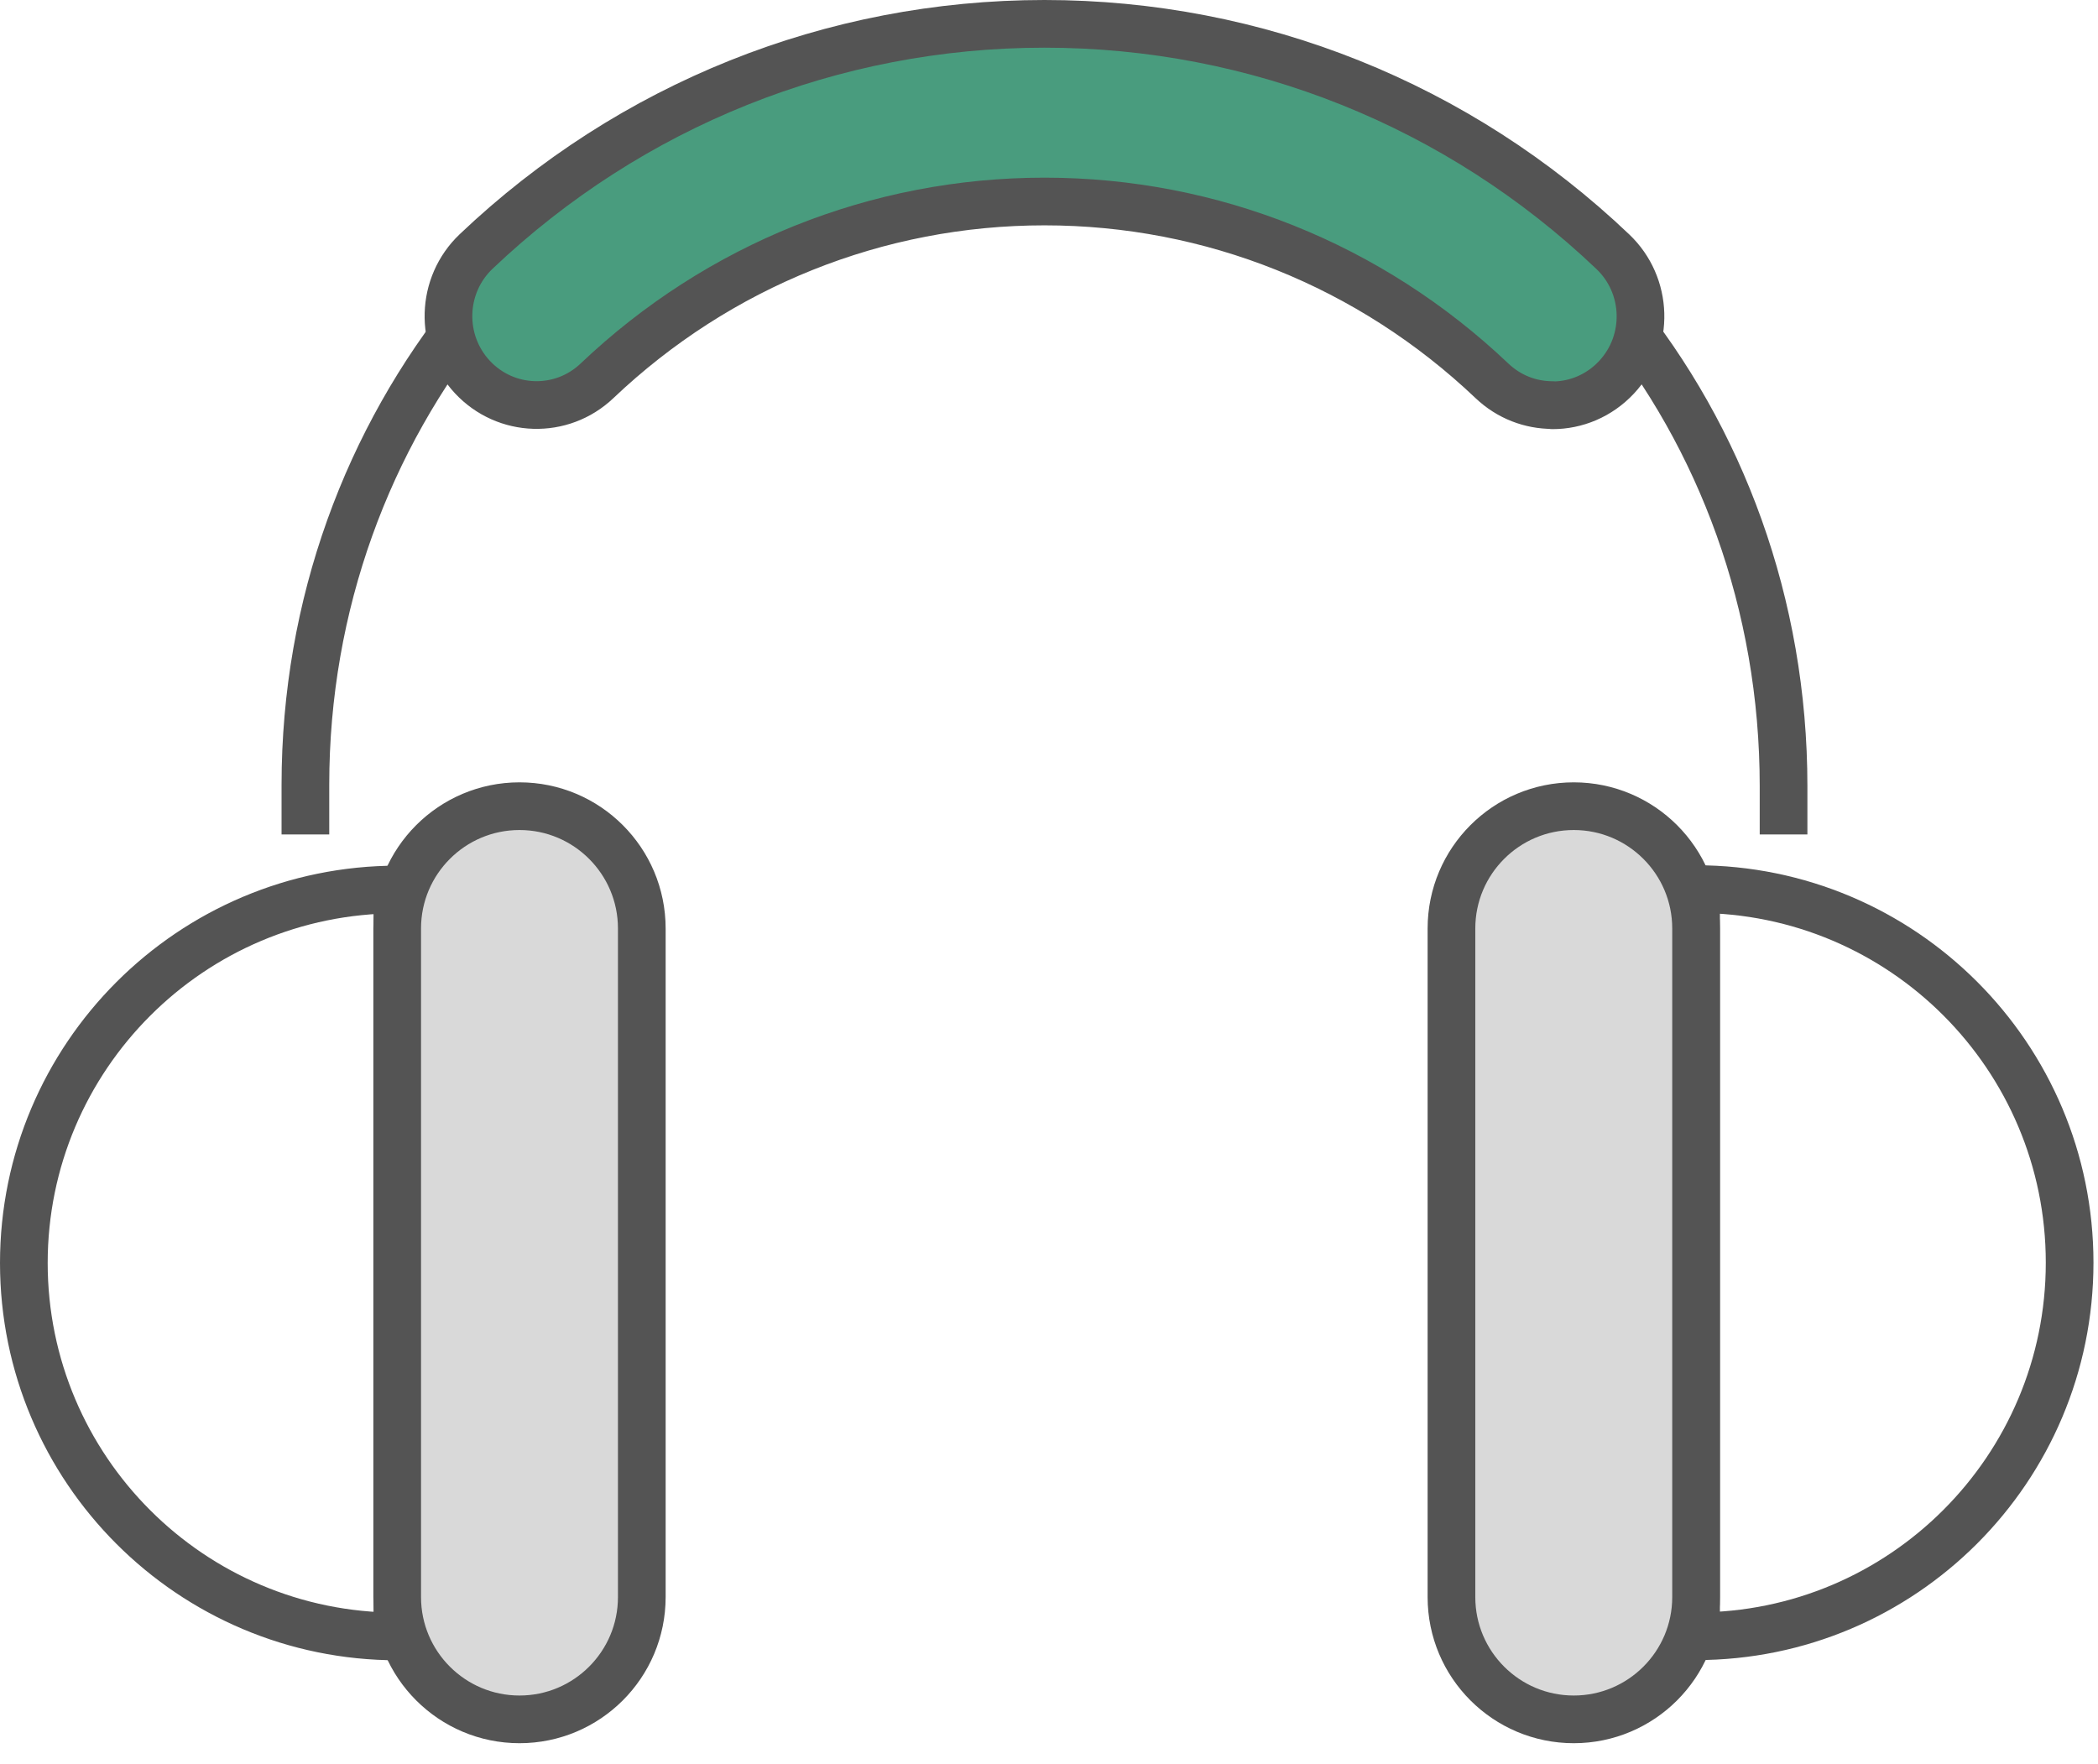
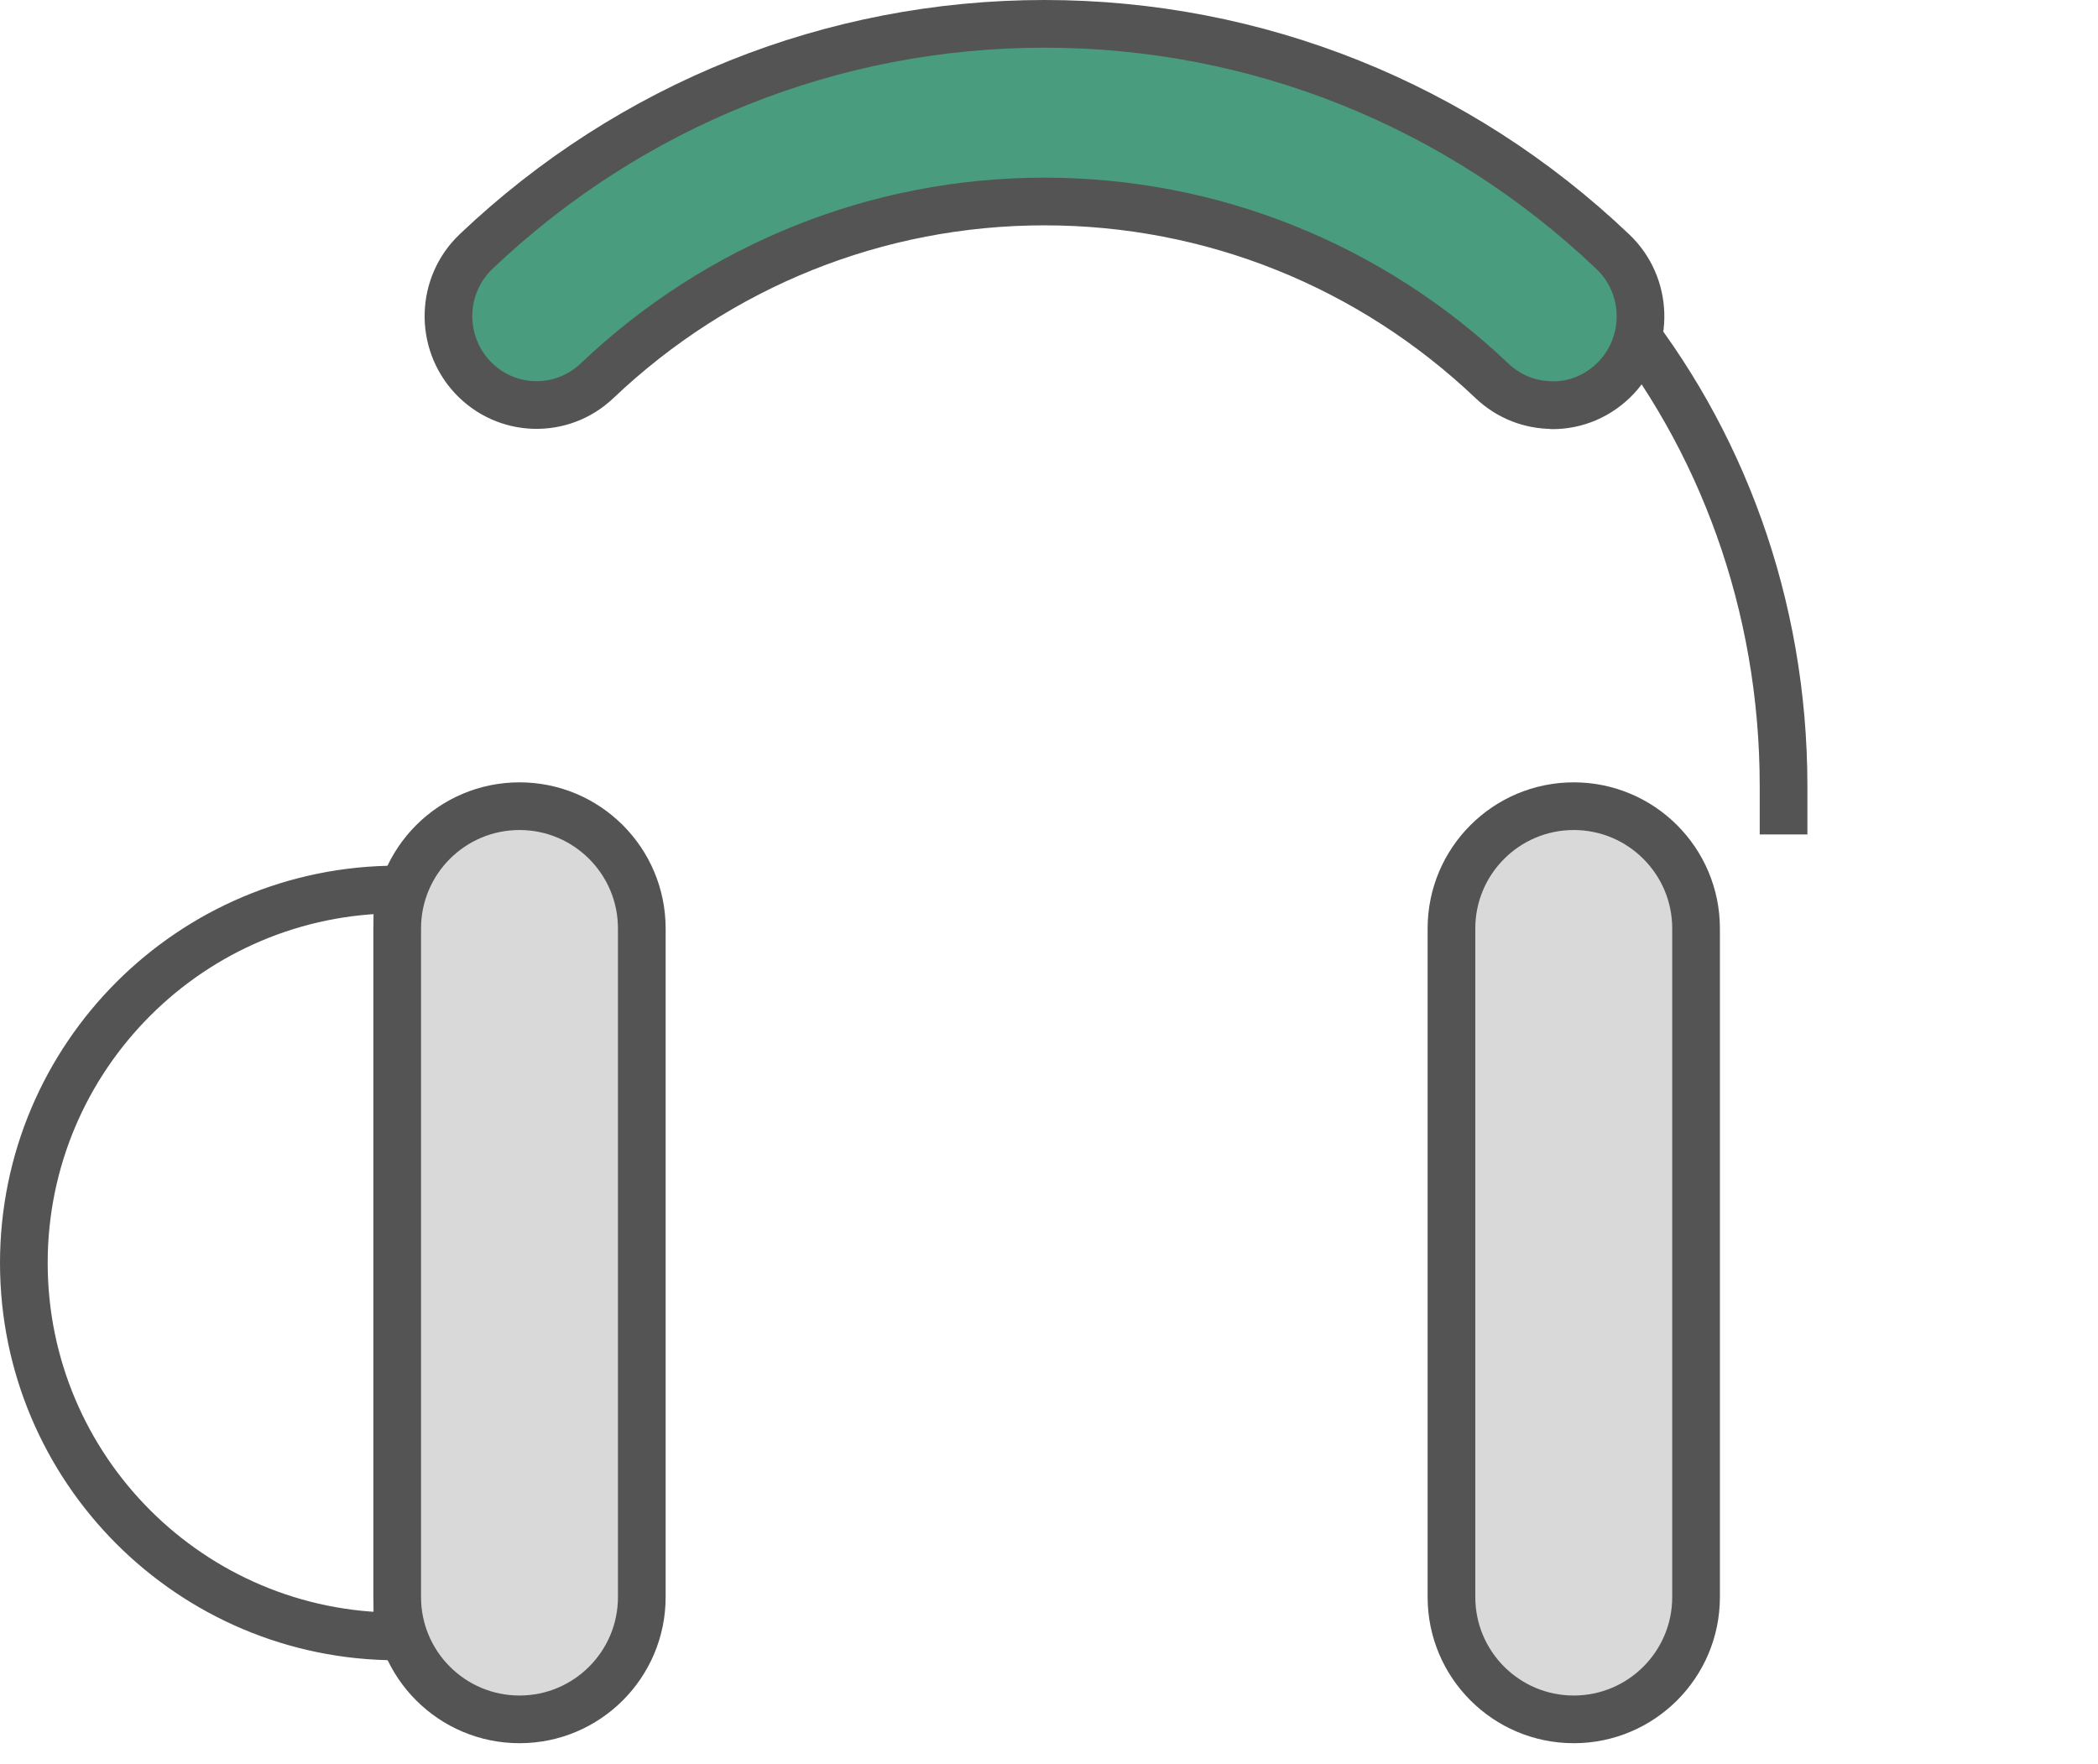
<svg xmlns="http://www.w3.org/2000/svg" width="88" height="74" viewBox="0 0 88 74" fill="none">
  <path d="M67.811 13C72.172 18.347 74.811 25.328 74.811 32.974V35" stroke="#545454" stroke-width="2" stroke-linejoin="round" />
-   <path d="M12.81 35V32.915C12.81 25.345 15.435 18.406 19.811 13" stroke="#545454" stroke-width="2" stroke-linejoin="round" />
  <path d="M1 52.971C1 61.623 8.018 68.64 16.669 68.64V37.31C8.018 37.31 1 44.328 1 52.98V52.971Z" stroke="#545454" stroke-width="2" stroke-linecap="round" stroke-linejoin="round" />
  <path d="M21.79 72.118C24.622 72.118 26.92 69.82 26.92 66.989V38.945C26.92 36.113 24.622 33.815 21.79 33.815C18.959 33.815 16.66 36.113 16.66 38.945V66.989C16.66 69.82 18.959 72.118 21.79 72.118Z" fill="#D9D9D9" stroke="#545454" stroke-width="2" stroke-linecap="round" stroke-linejoin="round" />
-   <path d="M71.141 37.302V68.632C79.792 68.632 86.81 61.614 86.81 52.962C86.81 44.31 79.792 37.293 71.141 37.293V37.302Z" stroke="#545454" stroke-width="2" stroke-linecap="round" stroke-linejoin="round" />
  <path d="M66.011 72.118C63.179 72.118 60.881 69.82 60.881 66.989V38.945C60.881 36.113 63.179 33.815 66.011 33.815C68.842 33.815 71.141 36.113 71.141 38.945V66.989C71.141 69.82 68.842 72.118 66.011 72.118Z" fill="#D9D9D9" stroke="#545454" stroke-width="2" stroke-linecap="round" stroke-linejoin="round" />
  <path d="M65.118 16.991C64.206 16.991 63.301 16.658 62.58 15.974C57.477 11.126 50.818 8.452 43.81 8.452C36.803 8.452 30.144 11.126 25.041 15.974C23.555 17.386 21.216 17.316 19.816 15.816C18.417 14.317 18.486 11.959 19.973 10.547C26.45 4.393 34.917 1 43.81 1C52.704 1 61.172 4.393 67.648 10.556C69.135 11.968 69.204 14.326 67.805 15.825C67.075 16.605 66.101 17 65.118 17V16.991Z" fill="#499C7E" stroke="#545454" stroke-width="2" stroke-linecap="round" stroke-linejoin="round" />
</svg>